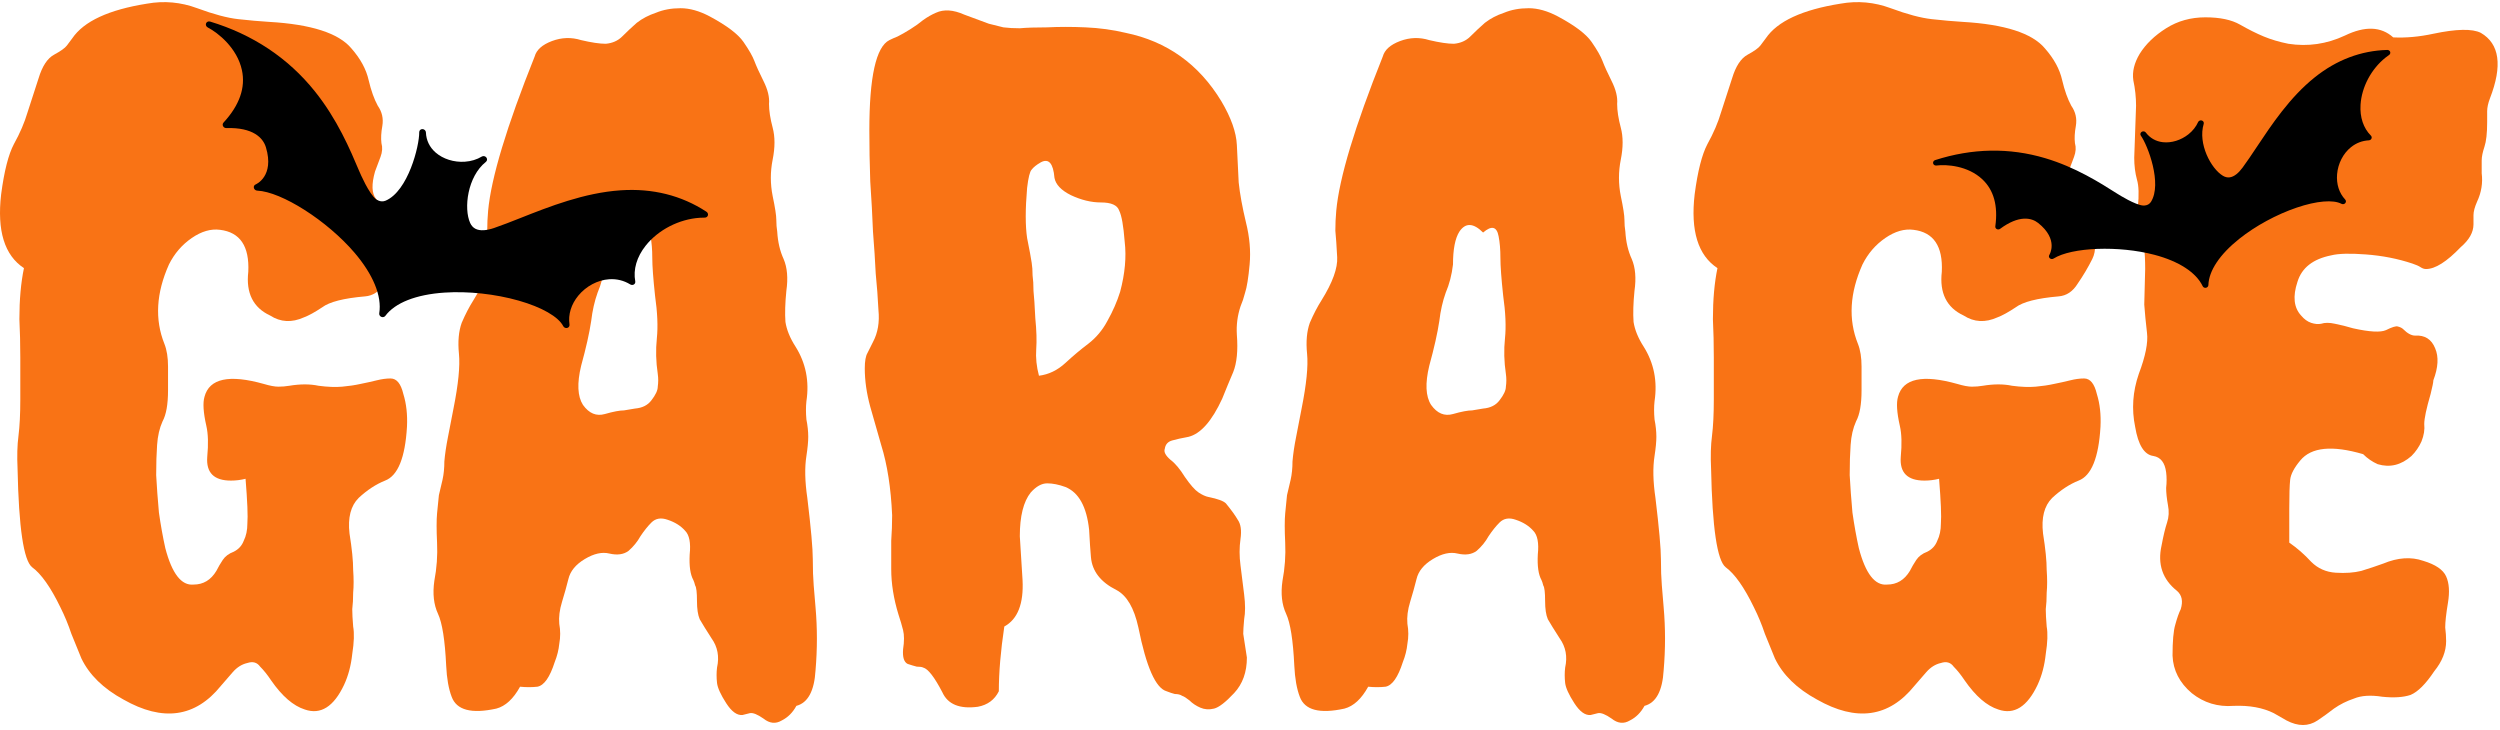
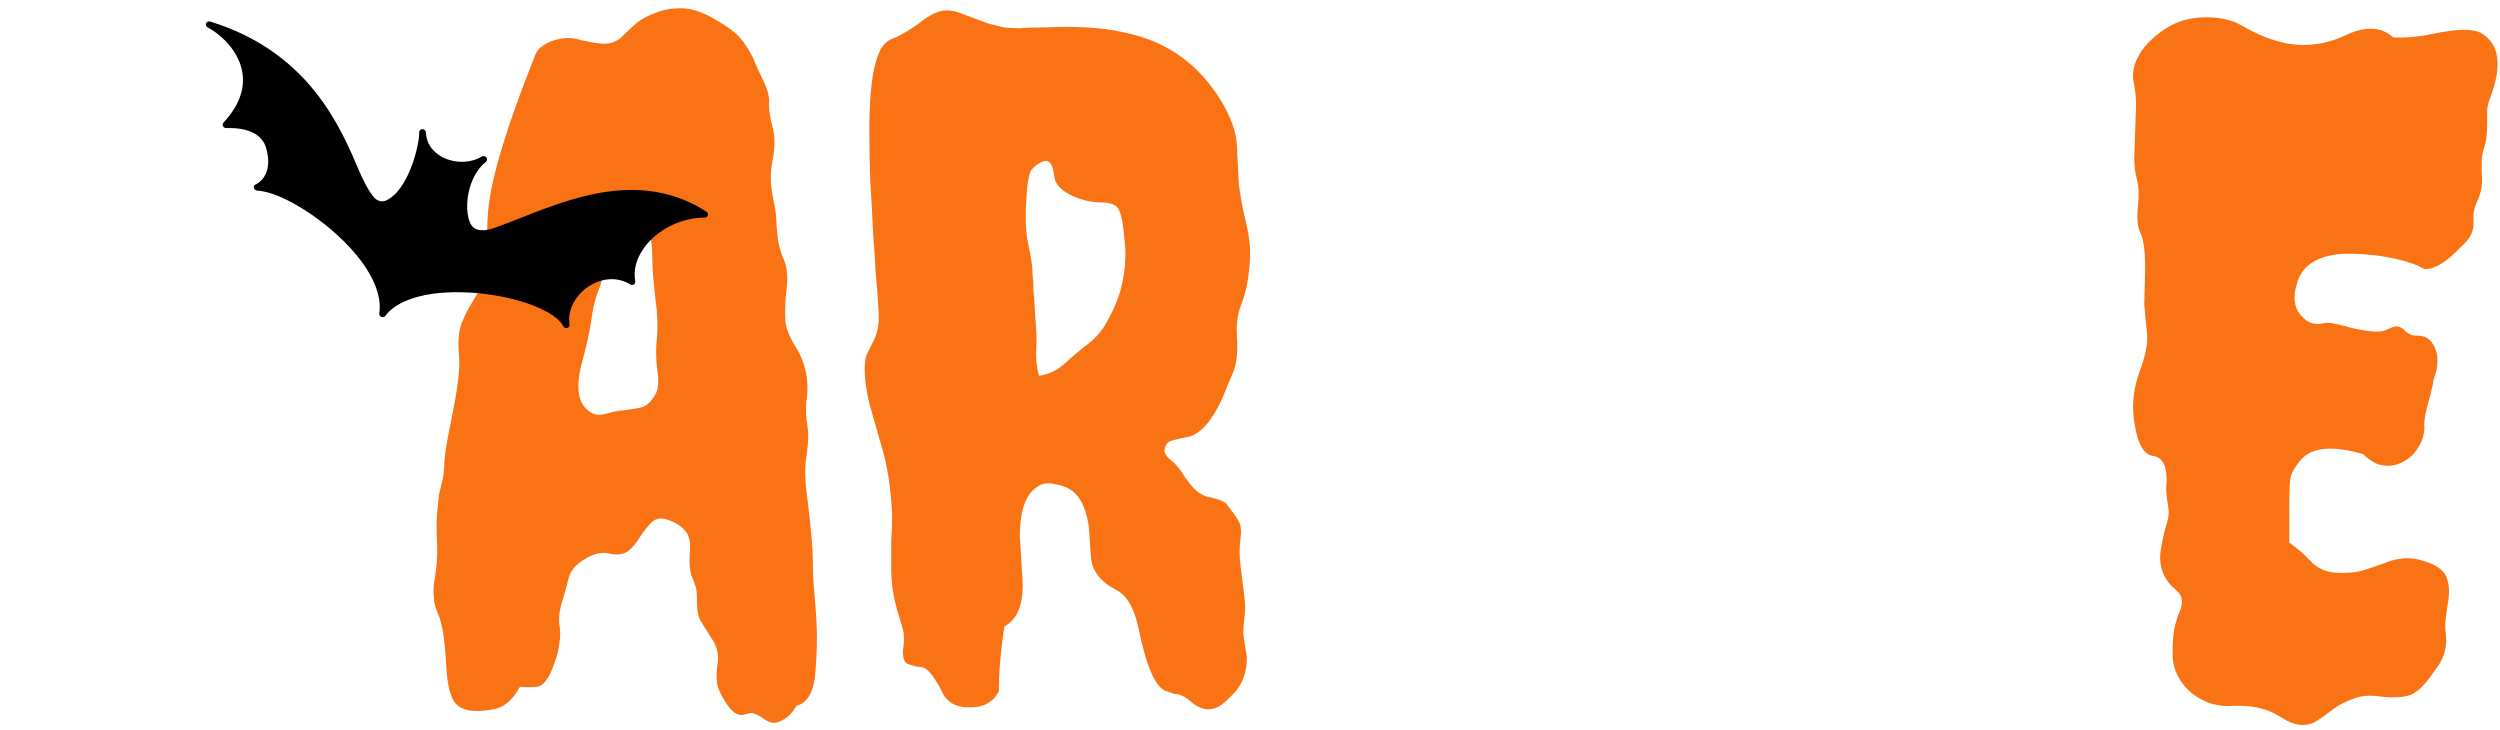
<svg xmlns="http://www.w3.org/2000/svg" width="257" height="75" viewBox="0 0 257 75" fill="none">
  <g clip-path="url(#clip0_86_9)">
-     <path d="M23.743 49.406C21.993 49.406 21.18 48.594 21.305 46.969C21.43 45.656 21.399 44.594 21.212 43.781C20.899 42.406 20.837 41.406 21.024 40.781C21.524 38.906 23.555 38.469 27.118 39.469C27.743 39.656 28.243 39.75 28.618 39.75C28.993 39.75 29.368 39.719 29.743 39.656C30.868 39.469 31.868 39.469 32.743 39.656C33.68 39.781 34.493 39.812 35.18 39.75C35.868 39.688 36.493 39.594 37.055 39.469C37.68 39.344 38.243 39.219 38.743 39.094C39.243 38.969 39.712 38.906 40.149 38.906C40.774 38.906 41.212 39.438 41.462 40.5C41.774 41.5 41.899 42.625 41.837 43.875C41.649 47.062 40.899 48.906 39.587 49.406C38.649 49.781 37.743 50.375 36.868 51.188C36.055 52 35.743 53.219 35.93 54.844C36.18 56.406 36.305 57.656 36.305 58.594C36.368 59.469 36.368 60.25 36.305 60.938C36.305 61.562 36.274 62.125 36.212 62.625C36.212 63.062 36.243 63.656 36.305 64.406C36.43 65.094 36.399 66.031 36.212 67.219C36.087 68.406 35.805 69.469 35.368 70.406C34.305 72.656 32.962 73.5 31.337 72.938C30.149 72.562 28.993 71.562 27.868 69.938C27.493 69.375 27.118 68.906 26.743 68.531C26.43 68.094 25.993 67.969 25.43 68.156C24.868 68.281 24.368 68.594 23.93 69.094C23.555 69.531 23.149 70 22.712 70.5C20.087 73.75 16.743 74.219 12.68 71.906C10.618 70.781 9.18 69.375 8.368 67.688C8.055 66.938 7.712 66.094 7.337 65.156C7.024 64.219 6.649 63.312 6.212 62.438C5.212 60.375 4.243 59 3.305 58.312C2.43 57.625 1.93 54.25 1.805 48.188C1.743 46.875 1.774 45.75 1.899 44.812C2.024 43.812 2.087 42.562 2.087 41.062V36.75C2.087 35.375 2.055 34.062 1.993 32.812C1.993 30.812 2.149 29.062 2.462 27.562C0.462 26.25 -0.32 23.719 0.118 19.969C0.43 17.594 0.868 15.875 1.43 14.812C2.055 13.688 2.524 12.594 2.837 11.531C3.212 10.406 3.587 9.25 3.962 8.062C4.337 6.812 4.868 6 5.555 5.625C6.243 5.25 6.68 4.938 6.868 4.688C7.055 4.438 7.243 4.188 7.43 3.938C8.618 2.188 11.18 1 15.118 0.375C16.868 0.062 18.587 0.219 20.274 0.844C21.962 1.469 23.368 1.844 24.493 1.969C25.618 2.094 26.68 2.188 27.68 2.25C31.993 2.5 34.805 3.406 36.118 4.969C37.055 6.031 37.649 7.125 37.899 8.25C38.149 9.312 38.462 10.188 38.837 10.875C39.274 11.5 39.43 12.188 39.305 12.938C39.18 13.625 39.149 14.219 39.212 14.719C39.337 15.156 39.305 15.625 39.118 16.125C38.93 16.625 38.743 17.125 38.555 17.625C38.18 18.938 38.212 19.875 38.649 20.438C39.149 21 39.587 21.531 39.962 22.031C40.337 22.469 40.618 22.938 40.805 23.438C41.368 24.688 41.43 25.75 40.993 26.625C40.555 27.5 40.055 28.344 39.493 29.156C38.993 29.969 38.337 30.406 37.524 30.469C35.337 30.656 33.868 31.031 33.118 31.594C32.368 32.094 31.743 32.438 31.243 32.625C29.993 33.188 28.837 33.125 27.774 32.438C26.024 31.625 25.274 30.125 25.524 27.938C25.649 25.312 24.68 23.875 22.618 23.625C21.68 23.5 20.712 23.781 19.712 24.469C18.712 25.156 17.93 26.062 17.368 27.188C16.055 30.125 15.899 32.844 16.899 35.344C17.149 35.969 17.274 36.75 17.274 37.688V40.125C17.274 41.562 17.087 42.625 16.712 43.312C16.399 44 16.212 44.812 16.149 45.75C16.087 46.625 16.055 47.656 16.055 48.844C16.118 50.031 16.212 51.312 16.337 52.688C16.524 54 16.743 55.219 16.993 56.344C17.68 58.969 18.649 60.219 19.899 60.094C20.899 60.094 21.68 59.625 22.243 58.688C22.43 58.312 22.649 57.938 22.899 57.562C23.149 57.188 23.524 56.906 24.024 56.719C24.524 56.469 24.868 56.094 25.055 55.594C25.305 55.094 25.43 54.5 25.43 53.812C25.493 53.062 25.43 51.531 25.243 49.219C24.743 49.344 24.243 49.406 23.743 49.406Z" fill="#F97315" />
    <path d="M81.868 72.562C81.493 73.25 80.993 73.75 80.368 74.062C79.743 74.438 79.118 74.375 78.493 73.875C77.868 73.438 77.399 73.25 77.087 73.312C76.837 73.375 76.587 73.438 76.337 73.5C75.774 73.562 75.212 73.156 74.649 72.281C74.087 71.406 73.774 70.719 73.712 70.219C73.649 69.656 73.649 69.125 73.712 68.625C73.962 67.5 73.774 66.5 73.149 65.625C72.587 64.75 72.18 64.094 71.93 63.656C71.743 63.219 71.649 62.594 71.649 61.781C71.649 60.906 71.587 60.375 71.462 60.188C71.399 59.938 71.337 59.75 71.274 59.625C70.962 59.062 70.837 58.188 70.899 57C71.024 55.812 70.868 55 70.43 54.562C69.993 54.062 69.399 53.688 68.649 53.438C67.962 53.188 67.399 53.281 66.962 53.719C66.587 54.094 66.212 54.562 65.837 55.125C65.524 55.688 65.118 56.188 64.618 56.625C64.118 57 63.462 57.094 62.649 56.906C61.899 56.719 61.055 56.906 60.118 57.469C59.18 58.031 58.618 58.719 58.43 59.531C58.243 60.281 58.024 61.062 57.774 61.875C57.524 62.688 57.43 63.438 57.493 64.125C57.618 64.812 57.618 65.5 57.493 66.188C57.43 66.812 57.274 67.438 57.024 68.062C56.524 69.625 55.93 70.469 55.243 70.594C54.68 70.656 54.087 70.656 53.462 70.594C52.774 71.844 51.962 72.594 51.024 72.844C48.462 73.406 46.93 73 46.43 71.625C46.118 70.812 45.93 69.75 45.868 68.438C45.743 65.812 45.462 64.031 45.024 63.094C44.587 62.156 44.462 61.031 44.649 59.719C44.899 58.406 44.993 57.094 44.93 55.781C44.868 54.469 44.868 53.469 44.93 52.781C44.993 52.094 45.055 51.469 45.118 50.906C45.243 50.344 45.368 49.812 45.493 49.312C45.618 48.75 45.68 48.125 45.68 47.438C45.743 46.688 45.868 45.844 46.055 44.906C46.243 43.969 46.43 43 46.618 42C47.118 39.5 47.305 37.625 47.18 36.375C47.055 35.125 47.149 34.062 47.462 33.188C47.837 32.312 48.243 31.531 48.68 30.844C49.805 29.031 50.337 27.562 50.274 26.438C50.212 25.25 50.149 24.344 50.087 23.719C50.087 23.031 50.118 22.344 50.18 21.656C50.493 18.281 52.087 13 54.962 5.812C55.149 5.125 55.743 4.594 56.743 4.219C57.743 3.844 58.743 3.812 59.743 4.125C60.805 4.375 61.649 4.5 62.274 4.5C62.962 4.438 63.524 4.188 63.962 3.75C64.462 3.25 64.962 2.781 65.462 2.344C66.024 1.906 66.68 1.562 67.43 1.312C68.18 1 69.024 0.844 69.962 0.844C70.899 0.844 71.899 1.125 72.962 1.688C74.712 2.625 75.868 3.5 76.43 4.312C76.993 5.125 77.368 5.781 77.555 6.281C77.743 6.781 78.055 7.469 78.493 8.344C78.93 9.219 79.118 10 79.055 10.688C79.055 11.375 79.18 12.188 79.43 13.125C79.68 14.062 79.68 15.156 79.43 16.406C79.18 17.656 79.18 18.906 79.43 20.156C79.68 21.344 79.805 22.156 79.805 22.594C79.805 23.031 79.837 23.438 79.899 23.812C79.962 24.875 80.18 25.812 80.555 26.625C80.93 27.5 81.024 28.594 80.837 29.906C80.712 31.156 80.68 32.219 80.743 33.094C80.868 33.906 81.212 34.75 81.774 35.625C82.837 37.312 83.212 39.188 82.899 41.25C82.837 41.812 82.837 42.438 82.899 43.125C83.024 43.75 83.087 44.344 83.087 44.906C83.087 45.406 83.024 46.062 82.899 46.875C82.712 48.062 82.743 49.5 82.993 51.188C83.368 54.312 83.555 56.406 83.555 57.469C83.555 58.531 83.587 59.438 83.649 60.188C83.712 60.875 83.774 61.625 83.837 62.438C84.024 64.562 84.024 66.719 83.837 68.906C83.712 71.031 83.055 72.25 81.868 72.562ZM67.524 34.781C67.649 33.594 67.587 32.125 67.337 30.375C67.149 28.625 67.055 27.344 67.055 26.531C67.055 25.656 66.993 24.906 66.868 24.281C66.68 23.281 66.149 23.156 65.274 23.906C64.274 22.906 63.462 22.875 62.837 23.812C62.399 24.5 62.18 25.625 62.18 27.188C62.055 28.25 61.805 29.219 61.43 30.094C61.118 30.969 60.899 31.938 60.774 33C60.587 34.25 60.243 35.781 59.743 37.594C59.305 39.406 59.368 40.75 59.93 41.625C60.555 42.5 61.305 42.812 62.18 42.562C63.055 42.312 63.712 42.188 64.149 42.188C64.587 42.125 64.962 42.062 65.274 42C66.024 41.938 66.587 41.656 66.962 41.156C67.399 40.594 67.618 40.125 67.618 39.75C67.68 39.312 67.68 38.875 67.618 38.438C67.43 37.188 67.399 35.969 67.524 34.781Z" fill="#F97315" />
    <path d="M104.837 55.125L105.118 59.625C105.243 62.062 104.618 63.656 103.243 64.406C102.868 66.906 102.68 69.125 102.68 71.062C102.243 71.938 101.524 72.469 100.524 72.656C98.649 72.906 97.43 72.406 96.868 71.156C96.055 69.594 95.399 68.75 94.899 68.625C94.774 68.562 94.555 68.531 94.243 68.531C93.993 68.469 93.68 68.375 93.305 68.25C92.93 68.062 92.774 67.562 92.837 66.75C92.962 65.938 92.962 65.281 92.837 64.781C92.712 64.281 92.555 63.75 92.368 63.188C91.868 61.562 91.618 60 91.618 58.5C91.618 57.438 91.618 56.469 91.618 55.594C91.68 54.719 91.712 53.844 91.712 52.969C91.587 50.156 91.212 47.75 90.587 45.75C90.024 43.75 89.649 42.438 89.462 41.812C89.087 40.438 88.899 39.125 88.899 37.875C88.899 37.125 88.993 36.594 89.18 36.281C89.368 35.906 89.555 35.531 89.743 35.156C90.243 34.219 90.43 33.125 90.305 31.875C90.243 30.625 90.149 29.375 90.024 28.125C89.962 26.812 89.868 25.375 89.743 23.812C89.68 22.188 89.587 20.469 89.462 18.656C89.399 16.844 89.368 15.094 89.368 13.406C89.368 7.906 90.055 4.812 91.43 4.125C91.68 4 91.962 3.875 92.274 3.75C92.649 3.562 93.087 3.312 93.587 3C94.087 2.688 94.524 2.375 94.899 2.062C95.337 1.75 95.774 1.5 96.212 1.312C97.024 0.938 97.993 1 99.118 1.5C100.305 1.938 101.149 2.25 101.649 2.438C102.149 2.562 102.649 2.688 103.149 2.812C103.649 2.875 104.212 2.906 104.837 2.906C105.524 2.844 106.462 2.812 107.649 2.812C108.899 2.75 110.212 2.75 111.587 2.812C113.024 2.875 114.399 3.062 115.712 3.375C119.962 4.25 123.243 6.594 125.555 10.406C126.555 12.094 127.087 13.594 127.149 14.906C127.212 16.219 127.274 17.5 127.337 18.75C127.462 19.938 127.712 21.312 128.087 22.875C128.462 24.375 128.587 25.812 128.462 27.188C128.337 28.562 128.18 29.531 127.993 30.094C127.868 30.594 127.712 31.062 127.524 31.5C127.212 32.438 127.087 33.406 127.149 34.406C127.274 36.031 127.149 37.312 126.774 38.25C126.399 39.125 126.024 40.031 125.649 40.969C124.587 43.281 123.43 44.594 122.18 44.906C121.493 45.031 120.93 45.156 120.493 45.281C120.055 45.406 119.805 45.688 119.743 46.125C119.618 46.438 119.805 46.812 120.305 47.25C120.805 47.625 121.305 48.219 121.805 49.031C122.368 49.844 122.837 50.375 123.212 50.625C123.587 50.875 123.93 51.031 124.243 51.094C125.18 51.281 125.774 51.5 126.024 51.75C126.587 52.438 126.993 53 127.243 53.438C127.555 53.875 127.649 54.531 127.524 55.406C127.399 56.281 127.399 57.188 127.524 58.125C127.649 59.062 127.774 60.062 127.899 61.125C128.024 62.125 128.024 62.969 127.899 63.656C127.837 64.344 127.805 64.844 127.805 65.156L128.18 67.594C128.18 69.094 127.743 70.312 126.868 71.25C125.993 72.188 125.305 72.719 124.805 72.844C124.305 72.969 123.837 72.938 123.399 72.75C122.962 72.562 122.587 72.312 122.274 72C121.962 71.75 121.712 71.594 121.524 71.531C121.337 71.406 121.087 71.344 120.774 71.344C120.524 71.281 120.243 71.188 119.93 71.062C118.805 70.75 117.837 68.562 117.024 64.5C116.587 62.5 115.837 61.219 114.774 60.656C113.149 59.844 112.274 58.719 112.149 57.281C112.087 56.594 112.024 55.656 111.962 54.469C111.712 52.094 110.899 50.625 109.524 50.062C108.837 49.812 108.212 49.688 107.649 49.688C107.087 49.688 106.524 50 105.962 50.625C105.212 51.562 104.837 53.062 104.837 55.125ZM109.524 37.312C110.337 36.562 111.118 35.906 111.868 35.344C112.68 34.719 113.337 33.938 113.837 33C114.399 32 114.837 31 115.149 30C115.649 28.125 115.805 26.406 115.618 24.844C115.493 23.219 115.305 22.156 115.055 21.656C114.868 21.094 114.243 20.812 113.18 20.812C112.18 20.812 111.149 20.562 110.087 20.062C109.087 19.562 108.524 18.969 108.399 18.281C108.274 16.781 107.805 16.25 106.993 16.688C106.555 16.938 106.243 17.188 106.055 17.438C105.868 17.625 105.712 18.25 105.587 19.312C105.399 21.5 105.399 23.219 105.587 24.469C105.837 25.719 105.993 26.562 106.055 27C106.118 27.375 106.149 27.812 106.149 28.312C106.212 28.75 106.243 29.281 106.243 29.906C106.305 30.469 106.368 31.406 106.43 32.719C106.555 33.969 106.587 35.031 106.524 35.906C106.462 36.781 106.555 37.688 106.805 38.625C107.805 38.5 108.712 38.062 109.524 37.312Z" fill="#F97315" />
-     <path d="M169.055 72.562C168.68 73.25 168.18 73.75 167.555 74.062C166.93 74.438 166.305 74.375 165.68 73.875C165.055 73.438 164.587 73.25 164.274 73.312C164.024 73.375 163.774 73.438 163.524 73.5C162.962 73.562 162.399 73.156 161.837 72.281C161.274 71.406 160.962 70.719 160.899 70.219C160.837 69.656 160.837 69.125 160.899 68.625C161.149 67.5 160.962 66.5 160.337 65.625C159.774 64.75 159.368 64.094 159.118 63.656C158.93 63.219 158.837 62.594 158.837 61.781C158.837 60.906 158.774 60.375 158.649 60.188C158.587 59.938 158.524 59.75 158.462 59.625C158.149 59.062 158.024 58.188 158.087 57C158.212 55.812 158.055 55 157.618 54.562C157.18 54.062 156.587 53.688 155.837 53.438C155.149 53.188 154.587 53.281 154.149 53.719C153.774 54.094 153.399 54.562 153.024 55.125C152.712 55.688 152.305 56.188 151.805 56.625C151.305 57 150.649 57.094 149.837 56.906C149.087 56.719 148.243 56.906 147.305 57.469C146.368 58.031 145.805 58.719 145.618 59.531C145.43 60.281 145.212 61.062 144.962 61.875C144.712 62.688 144.618 63.438 144.68 64.125C144.805 64.812 144.805 65.5 144.68 66.188C144.618 66.812 144.462 67.438 144.212 68.062C143.712 69.625 143.118 70.469 142.43 70.594C141.868 70.656 141.274 70.656 140.649 70.594C139.962 71.844 139.149 72.594 138.212 72.844C135.649 73.406 134.118 73 133.618 71.625C133.305 70.812 133.118 69.75 133.055 68.438C132.93 65.812 132.649 64.031 132.212 63.094C131.774 62.156 131.649 61.031 131.837 59.719C132.087 58.406 132.18 57.094 132.118 55.781C132.055 54.469 132.055 53.469 132.118 52.781C132.18 52.094 132.243 51.469 132.305 50.906C132.43 50.344 132.555 49.812 132.68 49.312C132.805 48.75 132.868 48.125 132.868 47.438C132.93 46.688 133.055 45.844 133.243 44.906C133.43 43.969 133.618 43 133.805 42C134.305 39.5 134.493 37.625 134.368 36.375C134.243 35.125 134.337 34.062 134.649 33.188C135.024 32.312 135.43 31.531 135.868 30.844C136.993 29.031 137.524 27.562 137.462 26.438C137.399 25.25 137.337 24.344 137.274 23.719C137.274 23.031 137.305 22.344 137.368 21.656C137.68 18.281 139.274 13 142.149 5.812C142.337 5.125 142.93 4.594 143.93 4.219C144.93 3.844 145.93 3.812 146.93 4.125C147.993 4.375 148.837 4.5 149.462 4.5C150.149 4.438 150.712 4.188 151.149 3.75C151.649 3.25 152.149 2.781 152.649 2.344C153.212 1.906 153.868 1.562 154.618 1.312C155.368 1 156.212 0.844 157.149 0.844C158.087 0.844 159.087 1.125 160.149 1.688C161.899 2.625 163.055 3.5 163.618 4.312C164.18 5.125 164.555 5.781 164.743 6.281C164.93 6.781 165.243 7.469 165.68 8.344C166.118 9.219 166.305 10 166.243 10.688C166.243 11.375 166.368 12.188 166.618 13.125C166.868 14.062 166.868 15.156 166.618 16.406C166.368 17.656 166.368 18.906 166.618 20.156C166.868 21.344 166.993 22.156 166.993 22.594C166.993 23.031 167.024 23.438 167.087 23.812C167.149 24.875 167.368 25.812 167.743 26.625C168.118 27.5 168.212 28.594 168.024 29.906C167.899 31.156 167.868 32.219 167.93 33.094C168.055 33.906 168.399 34.75 168.962 35.625C170.024 37.312 170.399 39.188 170.087 41.25C170.024 41.812 170.024 42.438 170.087 43.125C170.212 43.75 170.274 44.344 170.274 44.906C170.274 45.406 170.212 46.062 170.087 46.875C169.899 48.062 169.93 49.5 170.18 51.188C170.555 54.312 170.743 56.406 170.743 57.469C170.743 58.531 170.774 59.438 170.837 60.188C170.899 60.875 170.962 61.625 171.024 62.438C171.212 64.562 171.212 66.719 171.024 68.906C170.899 71.031 170.243 72.25 169.055 72.562ZM154.712 34.781C154.837 33.594 154.774 32.125 154.524 30.375C154.337 28.625 154.243 27.344 154.243 26.531C154.243 25.656 154.18 24.906 154.055 24.281C153.868 23.281 153.337 23.156 152.462 23.906C151.462 22.906 150.649 22.875 150.024 23.812C149.587 24.5 149.368 25.625 149.368 27.188C149.243 28.25 148.993 29.219 148.618 30.094C148.305 30.969 148.087 31.938 147.962 33C147.774 34.25 147.43 35.781 146.93 37.594C146.493 39.406 146.555 40.75 147.118 41.625C147.743 42.5 148.493 42.812 149.368 42.562C150.243 42.312 150.899 42.188 151.337 42.188C151.774 42.125 152.149 42.062 152.462 42C153.212 41.938 153.774 41.656 154.149 41.156C154.587 40.594 154.805 40.125 154.805 39.75C154.868 39.312 154.868 38.875 154.805 38.438C154.618 37.188 154.587 35.969 154.712 34.781Z" fill="#F97315" />
-     <path d="M197.837 49.406C196.087 49.406 195.274 48.594 195.399 46.969C195.524 45.656 195.493 44.594 195.305 43.781C194.993 42.406 194.93 41.406 195.118 40.781C195.618 38.906 197.649 38.469 201.212 39.469C201.837 39.656 202.337 39.75 202.712 39.75C203.087 39.75 203.462 39.719 203.837 39.656C204.962 39.469 205.962 39.469 206.837 39.656C207.774 39.781 208.587 39.812 209.274 39.75C209.962 39.688 210.587 39.594 211.149 39.469C211.774 39.344 212.337 39.219 212.837 39.094C213.337 38.969 213.805 38.906 214.243 38.906C214.868 38.906 215.305 39.438 215.555 40.5C215.868 41.5 215.993 42.625 215.93 43.875C215.743 47.062 214.993 48.906 213.68 49.406C212.743 49.781 211.837 50.375 210.962 51.188C210.149 52 209.837 53.219 210.024 54.844C210.274 56.406 210.399 57.656 210.399 58.594C210.462 59.469 210.462 60.25 210.399 60.938C210.399 61.562 210.368 62.125 210.305 62.625C210.305 63.062 210.337 63.656 210.399 64.406C210.524 65.094 210.493 66.031 210.305 67.219C210.18 68.406 209.899 69.469 209.462 70.406C208.399 72.656 207.055 73.5 205.43 72.938C204.243 72.562 203.087 71.562 201.962 69.938C201.587 69.375 201.212 68.906 200.837 68.531C200.524 68.094 200.087 67.969 199.524 68.156C198.962 68.281 198.462 68.594 198.024 69.094C197.649 69.531 197.243 70 196.805 70.5C194.18 73.75 190.837 74.219 186.774 71.906C184.712 70.781 183.274 69.375 182.462 67.688C182.149 66.938 181.805 66.094 181.43 65.156C181.118 64.219 180.743 63.312 180.305 62.438C179.305 60.375 178.337 59 177.399 58.312C176.524 57.625 176.024 54.25 175.899 48.188C175.837 46.875 175.868 45.75 175.993 44.812C176.118 43.812 176.18 42.562 176.18 41.062V36.75C176.18 35.375 176.149 34.062 176.087 32.812C176.087 30.812 176.243 29.062 176.555 27.562C174.555 26.25 173.774 23.719 174.212 19.969C174.524 17.594 174.962 15.875 175.524 14.812C176.149 13.688 176.618 12.594 176.93 11.531C177.305 10.406 177.68 9.25 178.055 8.062C178.43 6.812 178.962 6 179.649 5.625C180.337 5.25 180.774 4.938 180.962 4.688C181.149 4.438 181.337 4.188 181.524 3.938C182.712 2.188 185.274 1 189.212 0.375C190.962 0.062 192.68 0.219 194.368 0.844C196.055 1.469 197.462 1.844 198.587 1.969C199.712 2.094 200.774 2.188 201.774 2.25C206.087 2.5 208.899 3.406 210.212 4.969C211.149 6.031 211.743 7.125 211.993 8.25C212.243 9.312 212.555 10.188 212.93 10.875C213.368 11.5 213.524 12.188 213.399 12.938C213.274 13.625 213.243 14.219 213.305 14.719C213.43 15.156 213.399 15.625 213.212 16.125C213.024 16.625 212.837 17.125 212.649 17.625C212.274 18.938 212.305 19.875 212.743 20.438C213.243 21 213.68 21.531 214.055 22.031C214.43 22.469 214.712 22.938 214.899 23.438C215.462 24.688 215.524 25.75 215.087 26.625C214.649 27.5 214.149 28.344 213.587 29.156C213.087 29.969 212.43 30.406 211.618 30.469C209.43 30.656 207.962 31.031 207.212 31.594C206.462 32.094 205.837 32.438 205.337 32.625C204.087 33.188 202.93 33.125 201.868 32.438C200.118 31.625 199.368 30.125 199.618 27.938C199.743 25.312 198.774 23.875 196.712 23.625C195.774 23.5 194.805 23.781 193.805 24.469C192.805 25.156 192.024 26.062 191.462 27.188C190.149 30.125 189.993 32.844 190.993 35.344C191.243 35.969 191.368 36.75 191.368 37.688V40.125C191.368 41.562 191.18 42.625 190.805 43.312C190.493 44 190.305 44.812 190.243 45.75C190.18 46.625 190.149 47.656 190.149 48.844C190.212 50.031 190.305 51.312 190.43 52.688C190.618 54 190.837 55.219 191.087 56.344C191.774 58.969 192.743 60.219 193.993 60.094C194.993 60.094 195.774 59.625 196.337 58.688C196.524 58.312 196.743 57.938 196.993 57.562C197.243 57.188 197.618 56.906 198.118 56.719C198.618 56.469 198.962 56.094 199.149 55.594C199.399 55.094 199.524 54.5 199.524 53.812C199.587 53.062 199.524 51.531 199.337 49.219C198.837 49.344 198.337 49.406 197.837 49.406Z" fill="#F97315" />
    <path d="M219.399 16.219L219.587 10.875C219.587 10 219.493 9.125 219.305 8.25C219.18 7.375 219.399 6.469 219.962 5.531C220.587 4.531 221.493 3.656 222.68 2.906C223.868 2.156 225.212 1.781 226.712 1.781C228.212 1.781 229.399 2.031 230.274 2.531C231.149 3.031 231.962 3.438 232.712 3.75C233.462 4.062 234.305 4.312 235.243 4.5C237.243 4.812 239.18 4.531 241.055 3.656C243.118 2.656 244.774 2.719 246.024 3.844C247.337 3.906 248.712 3.781 250.149 3.469C252.524 2.969 254.149 2.938 255.024 3.375C256.962 4.5 257.274 6.75 255.962 10.125C255.774 10.625 255.68 11.062 255.68 11.438C255.68 11.812 255.68 12.188 255.68 12.562C255.68 13.688 255.587 14.531 255.399 15.094C255.212 15.656 255.118 16.125 255.118 16.5C255.118 16.875 255.118 17.312 255.118 17.812C255.243 18.812 255.087 19.781 254.649 20.719C254.399 21.281 254.274 21.75 254.274 22.125C254.274 22.438 254.274 22.75 254.274 23.062C254.274 23.875 253.837 24.656 252.962 25.406C251.524 26.906 250.337 27.656 249.399 27.656C249.212 27.656 249.024 27.594 248.837 27.469C248.649 27.344 248.368 27.219 247.993 27.094C246.493 26.594 244.899 26.281 243.212 26.156C241.587 26.031 240.399 26.062 239.649 26.25C237.774 26.625 236.618 27.531 236.18 28.969C235.68 30.469 235.805 31.625 236.555 32.438C236.868 32.812 237.212 33.062 237.587 33.188C237.962 33.312 238.305 33.344 238.618 33.281C238.993 33.156 239.462 33.156 240.024 33.281C240.649 33.406 241.274 33.562 241.899 33.75C243.587 34.125 244.712 34.188 245.274 33.938C245.899 33.625 246.305 33.5 246.493 33.562C246.743 33.625 246.93 33.719 247.055 33.844C247.493 34.281 247.899 34.5 248.274 34.5C249.274 34.438 249.962 34.875 250.337 35.812C250.712 36.688 250.649 37.781 250.149 39.094C250.149 39.281 250.055 39.75 249.868 40.5C249.43 42 249.212 43.031 249.212 43.594C249.274 44.156 249.18 44.75 248.93 45.375C248.68 45.938 248.337 46.438 247.899 46.875C246.837 47.812 245.68 48.094 244.43 47.719C243.868 47.469 243.368 47.125 242.93 46.688C239.743 45.75 237.587 45.969 236.462 47.344C235.837 48.094 235.493 48.75 235.43 49.312C235.368 49.875 235.337 50.875 235.337 52.312V55.781C236.149 56.344 236.899 57 237.587 57.75C238.274 58.438 239.118 58.812 240.118 58.875C241.118 58.938 241.993 58.875 242.743 58.688C243.555 58.438 244.305 58.188 244.993 57.938C246.493 57.312 247.868 57.219 249.118 57.656C250.368 58.031 251.149 58.562 251.462 59.25C251.774 59.938 251.837 60.844 251.649 61.969C251.462 63.094 251.368 63.938 251.368 64.5C251.43 65 251.462 65.469 251.462 65.906C251.462 66.969 251.055 68 250.243 69C249.368 70.312 248.555 71.125 247.805 71.438C247.055 71.688 246.087 71.75 244.899 71.625C243.712 71.438 242.743 71.5 241.993 71.812C241.243 72.062 240.555 72.406 239.93 72.844C239.368 73.281 238.805 73.688 238.243 74.062C237.305 74.688 236.243 74.688 235.055 74.062C234.618 73.812 234.18 73.562 233.743 73.312C232.618 72.75 231.243 72.5 229.618 72.562C227.993 72.688 226.555 72.25 225.305 71.25C224.055 70.188 223.399 68.906 223.337 67.406C223.337 65.906 223.43 64.844 223.618 64.219C223.805 63.531 223.993 63 224.18 62.625C224.43 61.812 224.305 61.188 223.805 60.75C222.305 59.562 221.774 58 222.212 56.062C222.399 55.062 222.587 54.281 222.774 53.719C222.962 53.156 222.993 52.562 222.868 51.938C222.743 51.25 222.68 50.656 222.68 50.156C222.743 49.594 222.743 49.062 222.68 48.562C222.555 47.562 222.118 47 221.368 46.875C220.43 46.75 219.805 45.75 219.493 43.875C219.118 42.062 219.243 40.25 219.868 38.438C220.555 36.625 220.837 35.219 220.712 34.219C220.587 33.156 220.493 32.188 220.43 31.312L220.524 27.656C220.524 25.844 220.368 24.625 220.055 24C219.743 23.375 219.649 22.469 219.774 21.281C219.899 20.031 219.868 19.094 219.68 18.469C219.493 17.781 219.399 17.031 219.399 16.219Z" fill="#F97315" />
-     <path d="M245.414 5.134C242.722 5.204 240.218 6.148 237.971 7.938C235.407 9.981 233.517 12.822 231.995 15.109C231.481 15.881 230.996 16.611 230.537 17.231C230.331 17.51 230.122 17.735 229.915 17.9C229.428 18.288 228.97 18.343 228.514 18.07C227.293 17.339 225.926 14.776 226.541 12.733C226.585 12.587 226.501 12.435 226.348 12.386C226.199 12.339 226.028 12.409 225.965 12.55C225.756 13.021 225.413 13.454 224.974 13.804C224.208 14.414 223.223 14.719 222.34 14.618C221.622 14.536 221.015 14.191 220.587 13.621C220.492 13.494 220.302 13.463 220.165 13.553C220.025 13.644 219.99 13.82 220.082 13.949C220.808 14.97 222.284 18.887 221.122 20.746C220.853 21.175 220.336 21.132 220.336 21.132C219.524 21.086 217.852 20.038 217.664 19.918C215.849 18.766 213.364 17.189 210.244 16.26C206.561 15.163 202.754 15.23 198.927 16.46C198.778 16.508 198.692 16.658 198.725 16.798C198.76 16.942 198.905 17.036 199.062 17.016C200.112 16.883 202.287 17.032 203.781 18.43C204.961 19.533 205.411 21.16 205.118 23.266C205.102 23.382 205.161 23.494 205.269 23.551C205.377 23.609 205.51 23.598 205.609 23.526C207.548 22.091 208.833 22.373 209.524 22.922C211.668 24.628 210.682 26.186 210.682 26.186C210.599 26.32 210.618 26.45 210.717 26.545C210.819 26.644 210.983 26.659 211.105 26.582C212.969 25.408 217.819 25.228 221.483 26.196C224.002 26.862 225.761 28.008 226.437 29.422C226.496 29.545 226.635 29.611 226.776 29.583C226.914 29.557 227.018 29.438 227.022 29.308C227.065 27.838 228.191 26.15 230.192 24.555C231.866 23.221 234.023 22.049 236.11 21.34C238.147 20.648 239.864 20.504 240.703 20.953C240.83 21.022 240.997 20.994 241.092 20.884C241.188 20.775 241.186 20.619 241.086 20.513C240.465 19.851 240.169 18.928 240.252 17.915C240.343 16.812 240.88 15.768 241.69 15.123C242.223 14.698 242.839 14.464 243.52 14.426C243.637 14.419 243.744 14.347 243.788 14.244C243.833 14.14 243.809 14.021 243.728 13.941C242.96 13.18 242.583 12.053 242.664 10.767C242.778 8.95 243.762 7.094 245.23 5.924C245.349 5.829 245.473 5.738 245.597 5.653C245.705 5.58 245.75 5.446 245.709 5.328C245.667 5.209 245.548 5.131 245.414 5.134Z" fill="black" />
    <path d="M63.809 19.563C60.07 19.813 56.445 21.247 53.527 22.402C52.541 22.791 51.611 23.16 50.777 23.443C50.401 23.571 50.058 23.646 49.756 23.665C49.047 23.713 48.581 23.468 48.33 22.917C47.659 21.439 48.045 18.152 49.953 16.638C50.089 16.53 50.109 16.332 49.998 16.188C49.889 16.047 49.681 16.002 49.532 16.093C49.029 16.398 48.425 16.582 47.784 16.625C46.667 16.699 45.544 16.346 44.781 15.679C44.159 15.136 43.815 14.42 43.784 13.608C43.777 13.427 43.619 13.275 43.432 13.27C43.241 13.265 43.094 13.407 43.096 13.587C43.112 15.014 41.949 19.641 39.645 20.628C39.114 20.855 38.655 20.479 38.655 20.479C37.923 19.908 37.035 17.843 36.936 17.61C35.983 15.353 34.676 12.264 32.351 9.37C29.607 5.953 25.986 3.547 21.593 2.215C21.422 2.164 21.243 2.248 21.183 2.4C21.121 2.558 21.197 2.74 21.357 2.823C22.428 3.38 24.376 4.93 24.869 7.208C25.259 9.007 24.621 10.823 22.974 12.605C22.884 12.704 22.866 12.847 22.931 12.97C22.995 13.094 23.126 13.171 23.266 13.167C26.022 13.081 27.045 14.179 27.336 15.142C28.239 18.131 26.298 18.951 26.298 18.951C26.132 19.021 26.066 19.155 26.097 19.31C26.129 19.468 26.272 19.588 26.437 19.596C28.952 19.706 33.623 22.684 36.434 25.967C38.366 28.226 39.272 30.441 38.986 32.203C38.961 32.356 39.048 32.509 39.199 32.574C39.346 32.638 39.521 32.595 39.609 32.475C40.608 31.127 42.764 30.277 45.682 30.08C48.123 29.917 50.911 30.219 53.333 30.907C55.696 31.58 57.402 32.56 57.898 33.525C57.973 33.672 58.147 33.755 58.308 33.714C58.469 33.674 58.569 33.526 58.544 33.363C58.392 32.34 58.714 31.284 59.452 30.388C60.256 29.415 61.44 28.785 62.621 28.706C63.398 28.654 64.13 28.834 64.793 29.24C64.907 29.309 65.056 29.311 65.164 29.244C65.274 29.175 65.328 29.049 65.304 28.92C65.079 27.71 65.457 26.41 66.372 25.259C67.663 23.63 69.796 22.53 71.935 22.387C72.109 22.375 72.284 22.369 72.457 22.371C72.606 22.372 72.736 22.276 72.773 22.14C72.812 22 72.751 21.851 72.622 21.766C70.051 20.084 67.085 19.343 63.809 19.563Z" fill="black" />
  </g>
  <defs>
    <clipPath id="clip0_86_9">
      <rect width="257" height="75" fill="white" />
    </clipPath>
  </defs>
</svg>